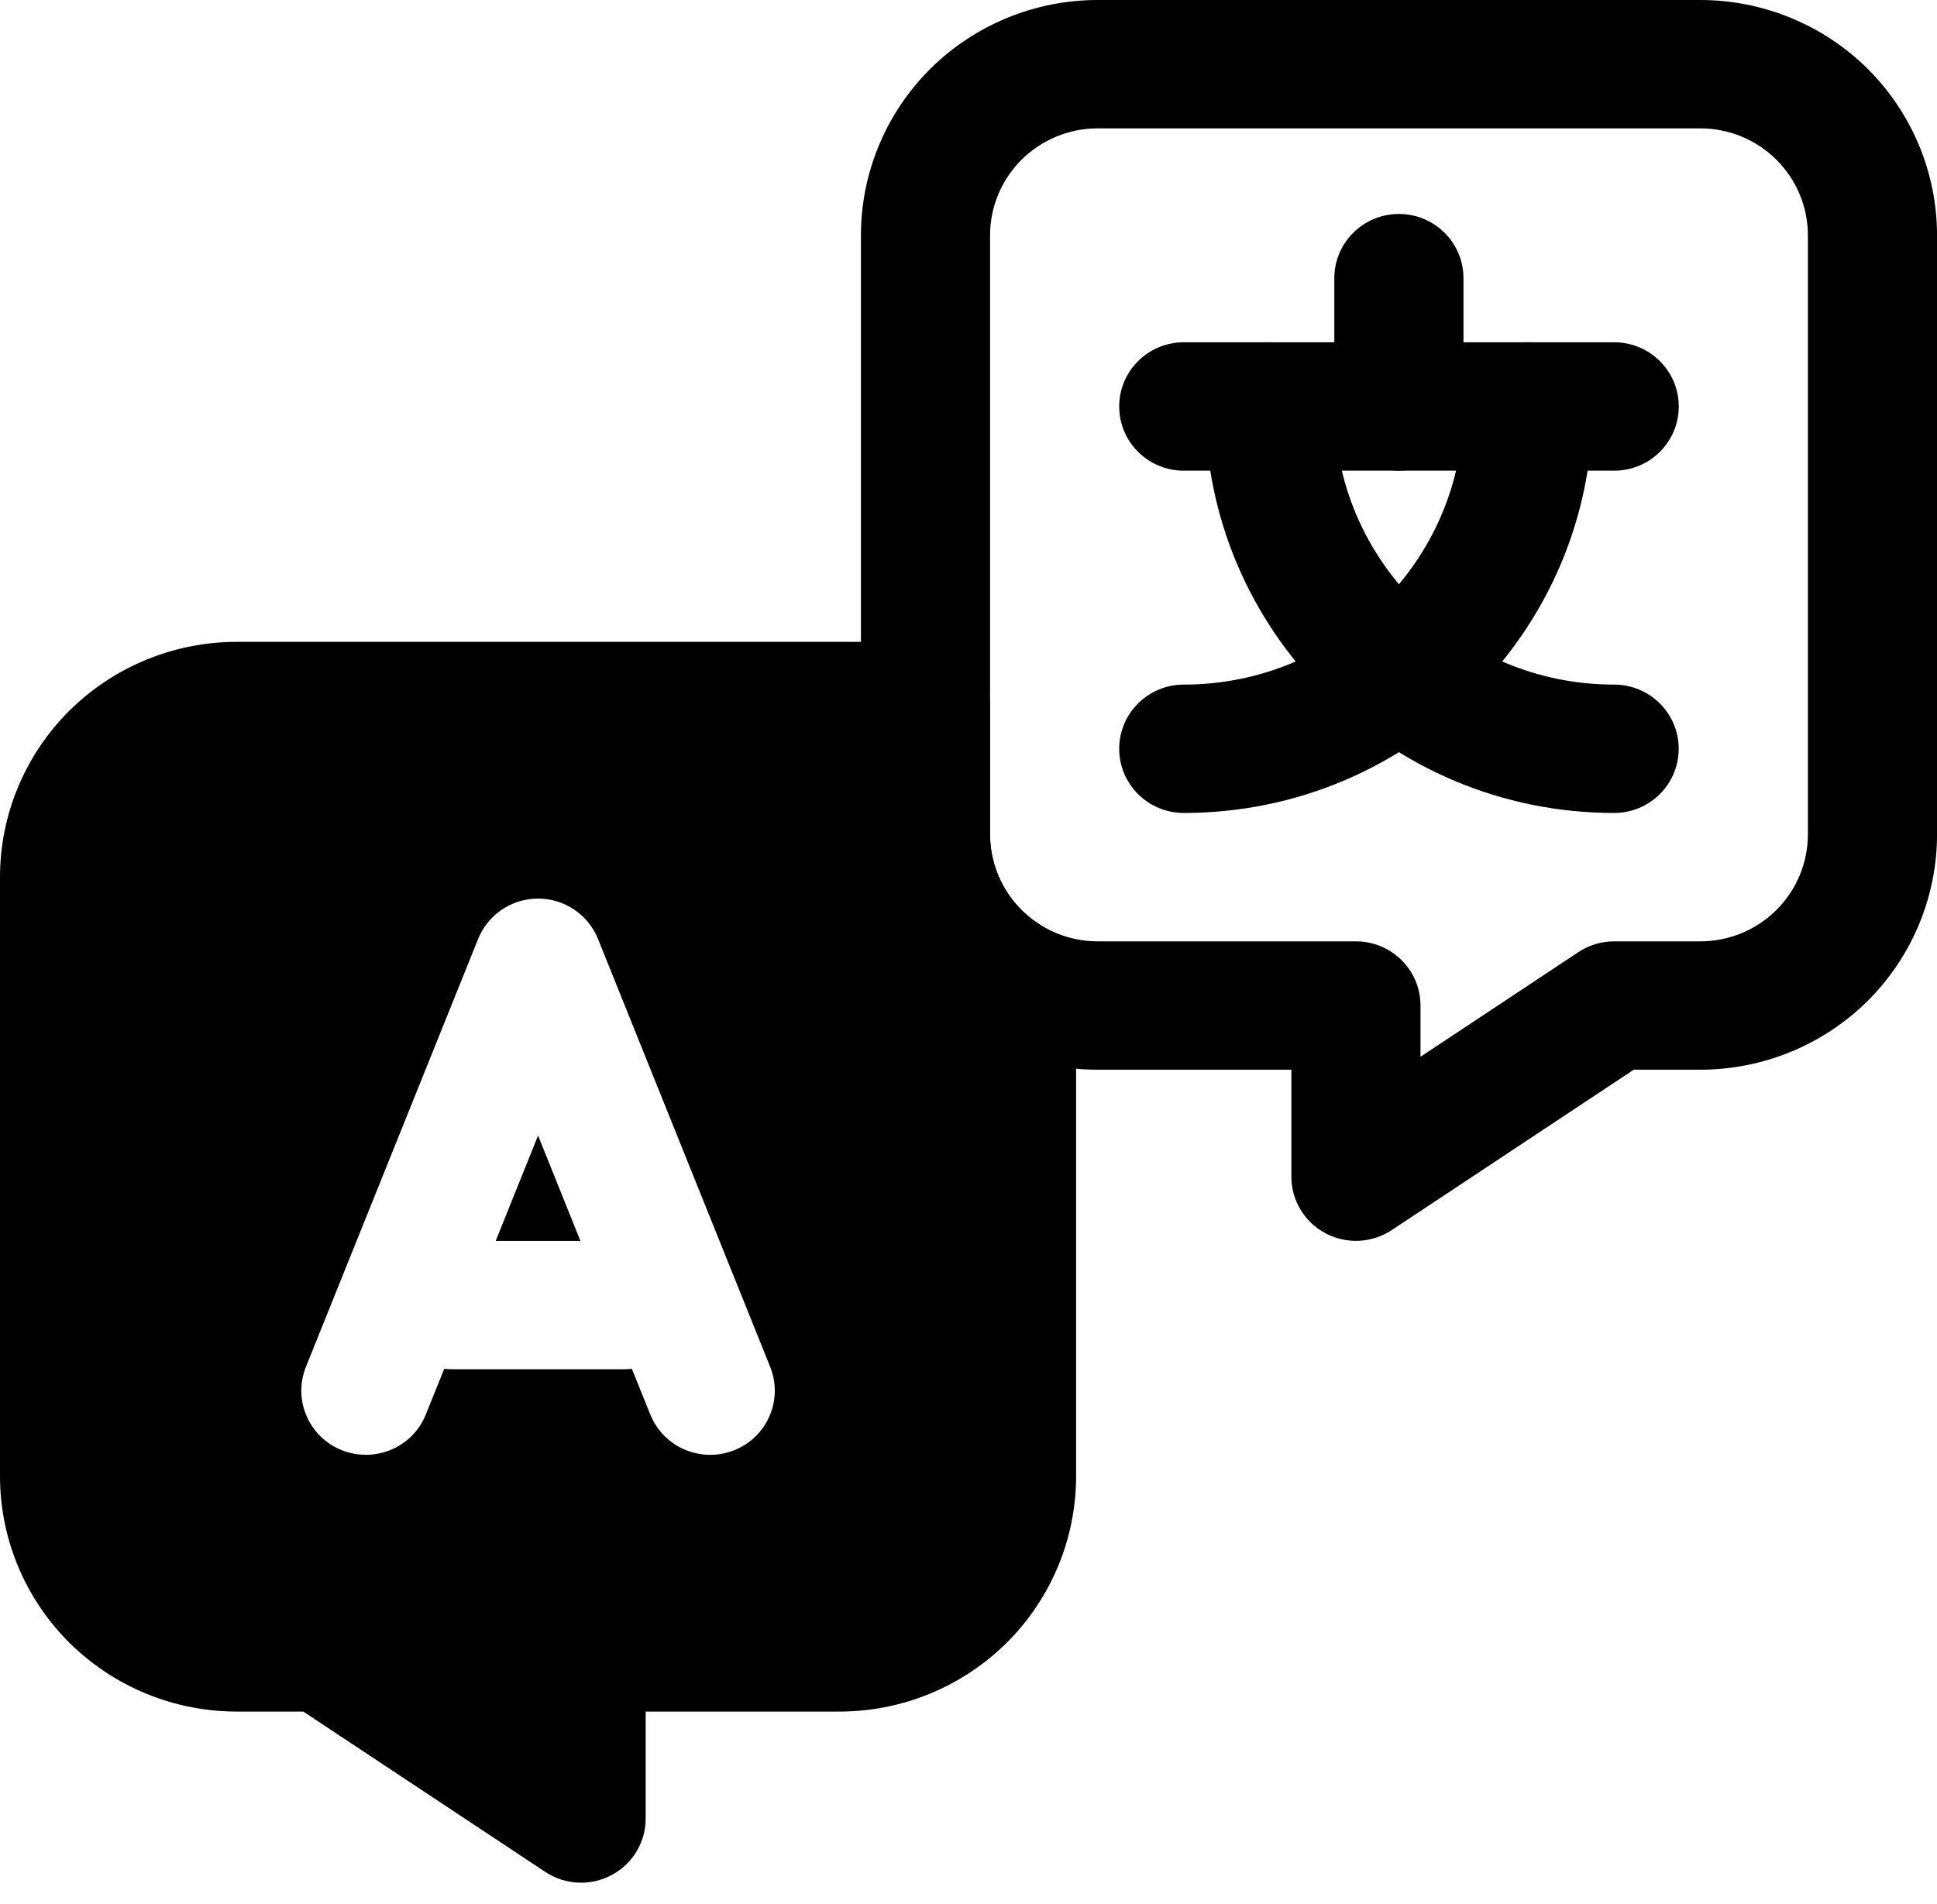
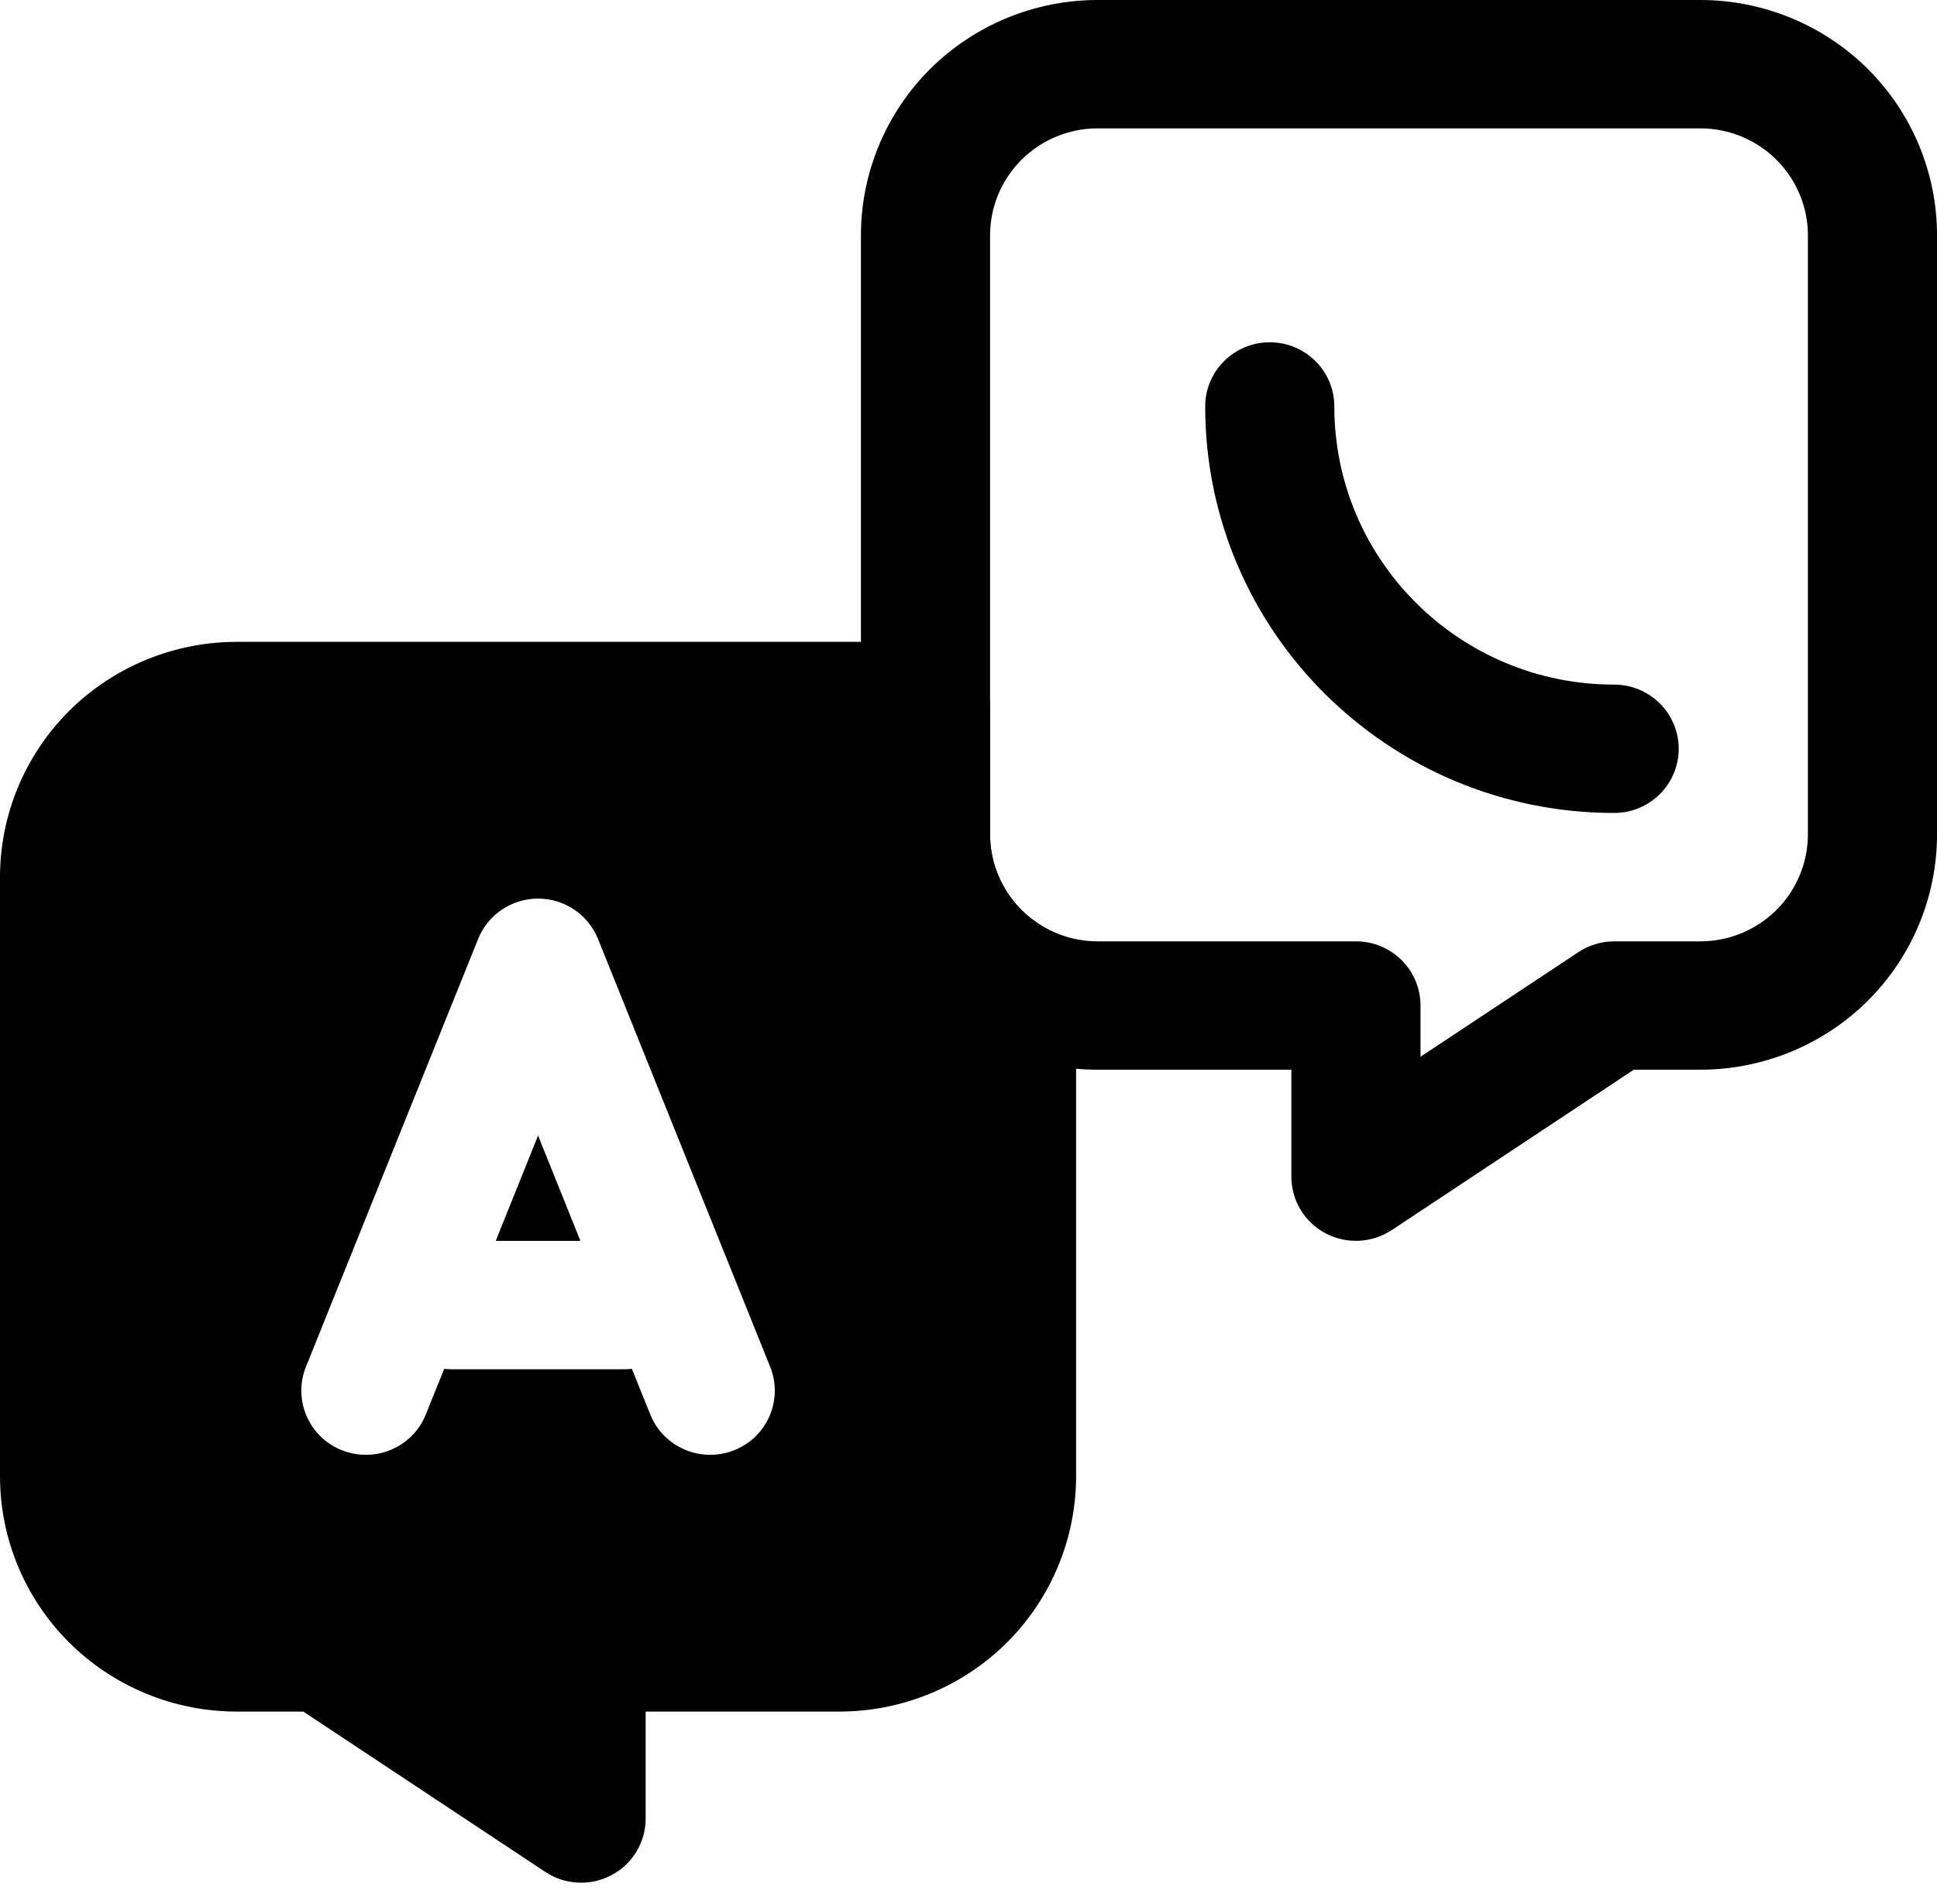
<svg xmlns="http://www.w3.org/2000/svg" width="60" height="59" viewBox="0 0 60 59" fill="none">
  <path fill-rule="evenodd" clip-rule="evenodd" d="M60.001 7.291V25.851C60.001 27.784 59.228 29.64 57.855 31.009C56.479 32.374 54.612 33.143 52.668 33.143H50.607L43.111 38.112C42.497 38.517 41.708 38.557 41.057 38.21C40.407 37.865 40.001 37.192 40.001 36.457V33.143H34.001C32.057 33.143 30.191 32.374 28.815 31.009C27.441 29.64 26.668 27.784 26.668 25.851V7.291C26.668 5.359 27.441 3.503 28.815 2.134C30.191 0.769 32.057 0 34.001 0H52.668C54.612 0 56.479 0.769 57.855 2.134C59.228 3.503 60.001 5.359 60.001 7.291ZM56.001 7.291C56.001 6.411 55.649 5.571 55.025 4.948C54.399 4.327 53.553 3.977 52.668 3.977H34.001C33.116 3.977 32.271 4.327 31.644 4.948C31.02 5.571 30.668 6.411 30.668 7.291V25.851C30.668 26.732 31.02 27.572 31.644 28.195C32.271 28.816 33.116 29.166 34.001 29.166H42.001C43.105 29.166 44.001 30.057 44.001 31.154V32.742L48.892 29.5C49.22 29.282 49.607 29.166 50.001 29.166H52.668C53.553 29.166 54.399 28.816 55.025 28.195C55.649 27.572 56.001 26.732 56.001 25.851V7.291Z" fill="black" />
  <path fill-rule="evenodd" clip-rule="evenodd" d="M33.333 30.445V45.738C33.333 47.671 32.56 49.527 31.187 50.895C29.811 52.261 27.944 53.03 26 53.03H20V56.344C20 57.078 19.595 57.752 18.944 58.096C18.293 58.444 17.504 58.404 16.891 57.998L9.395 53.03H7.333C5.389 53.03 3.523 52.261 2.147 50.895C0.773 49.527 0 47.671 0 45.738V27.178C0 25.245 0.773 23.389 2.147 22.021C3.523 20.656 5.389 19.887 7.333 19.887H28.667C29.771 19.887 30.667 20.778 30.667 21.875V25.852C30.667 26.733 31.019 27.573 31.643 28.196C31.851 28.403 32.083 28.578 32.333 28.724C32.952 29.077 33.333 29.734 33.333 30.445ZM13.76 42.411C13.837 42.419 13.92 42.424 14 42.424H19.333C19.413 42.424 19.496 42.419 19.573 42.411L20.144 43.827C20.552 44.845 21.717 45.34 22.744 44.932C23.768 44.526 24.267 43.368 23.856 42.347L18.523 29.09C18.219 28.337 17.485 27.841 16.667 27.841C15.848 27.841 15.115 28.337 14.811 29.09L9.477 42.347C9.067 43.368 9.565 44.526 10.589 44.932C11.616 45.34 12.781 44.845 13.189 43.827L13.76 42.411ZM17.979 38.447H15.355L16.667 35.183L17.979 38.447Z" fill="black" />
-   <path fill-rule="evenodd" clip-rule="evenodd" d="M45.332 12.595C45.332 13.692 44.436 14.583 43.332 14.583C42.228 14.583 41.332 13.692 41.332 12.595V8.617C41.332 7.52 42.228 6.629 43.332 6.629C44.436 6.629 45.332 7.52 45.332 8.617V12.595Z" fill="black" />
-   <path fill-rule="evenodd" clip-rule="evenodd" d="M36.668 14.583C35.564 14.583 34.668 13.692 34.668 12.594C34.668 11.496 35.564 10.605 36.668 10.605H50.001C51.105 10.605 52.001 11.496 52.001 12.594C52.001 13.692 51.105 14.583 50.001 14.583H36.668Z" fill="black" />
-   <path fill-rule="evenodd" clip-rule="evenodd" d="M45.335 12.594C45.335 11.496 46.231 10.605 47.335 10.605C48.439 10.605 49.335 11.496 49.335 12.594C49.335 19.549 43.663 25.188 36.668 25.188C35.564 25.188 34.668 24.297 34.668 23.2C34.668 22.102 35.564 21.211 36.668 21.211C41.455 21.211 45.335 17.353 45.335 12.594Z" fill="black" />
  <path fill-rule="evenodd" clip-rule="evenodd" d="M37.332 12.594C37.332 11.496 38.228 10.605 39.332 10.605C40.436 10.605 41.332 11.496 41.332 12.594C41.332 17.353 45.212 21.211 49.999 21.211C51.103 21.211 51.999 22.102 51.999 23.2C51.999 24.297 51.103 25.188 49.999 25.188C43.004 25.188 37.332 19.549 37.332 12.594Z" fill="black" />
</svg>